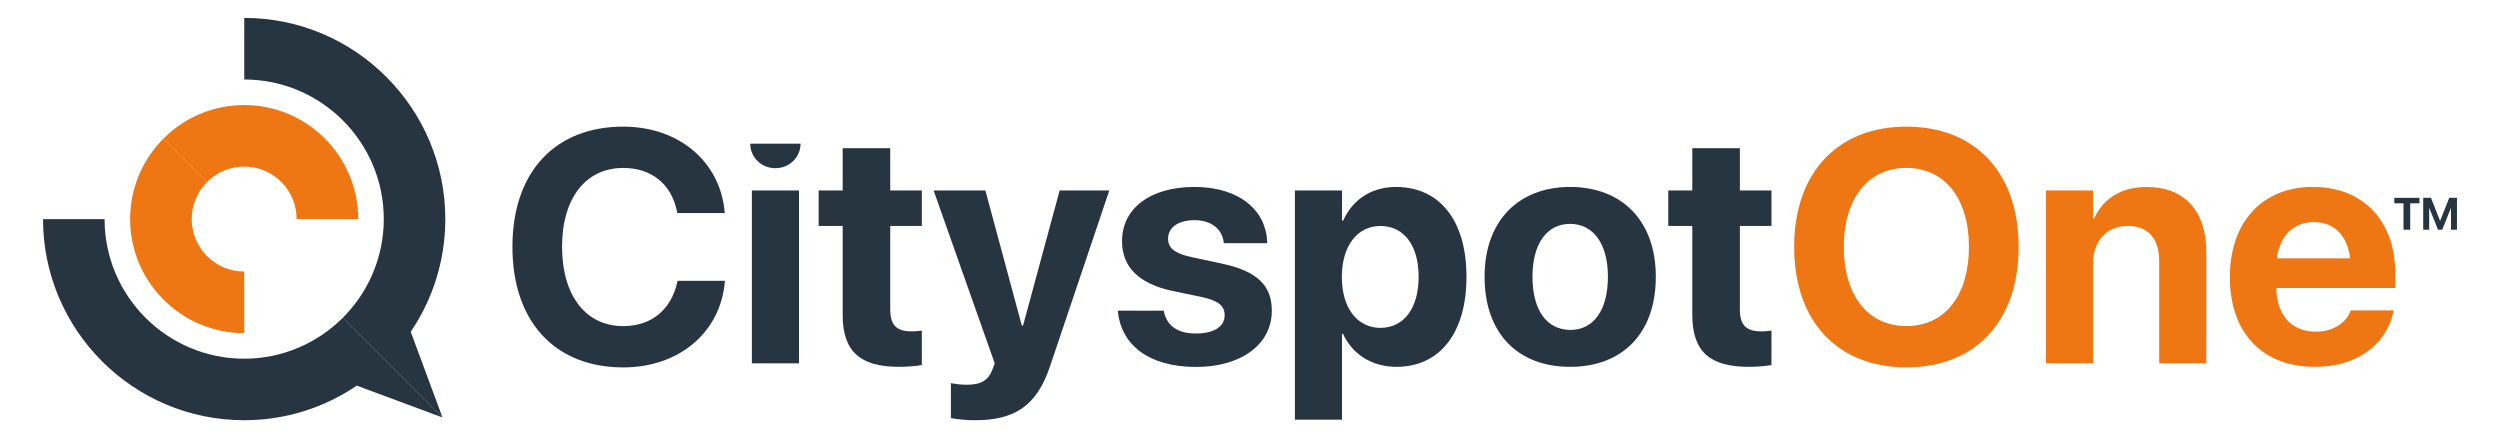
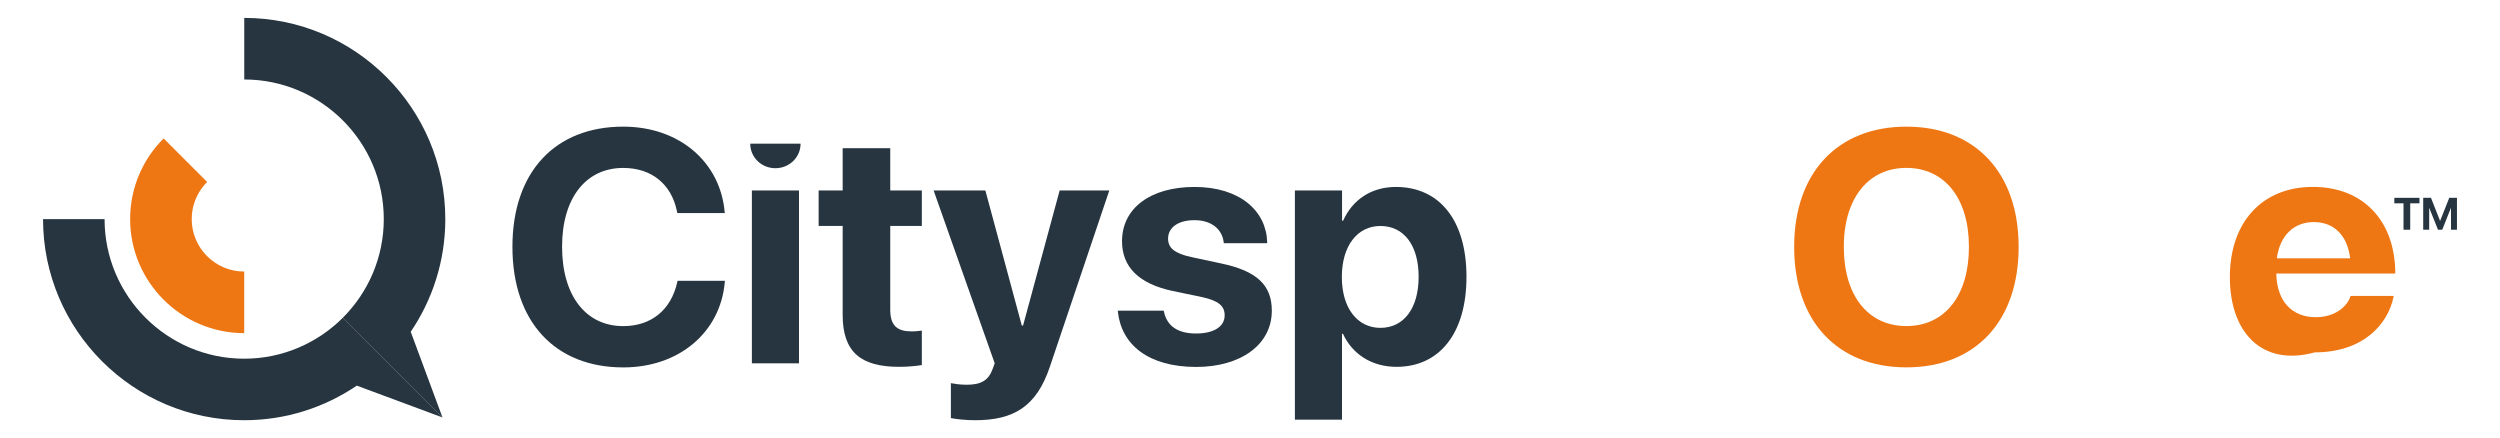
<svg xmlns="http://www.w3.org/2000/svg" id="Livello_1" x="0px" y="0px" viewBox="0 0 473.38 82.96" style="enable-background:new 0 0 473.38 82.96;" xml:space="preserve">
  <style type="text/css">	.st0{fill:#EE7613;}	.st1{fill:#263540;}</style>
  <g>
-     <path class="st0" d="M46.23,31.54c5.48,0,9.94,4.46,9.94,9.94h11.66c0-11.91-9.69-21.59-21.6-21.59c-5.95,0-11.35,2.42-15.26,6.33  l8.24,8.24C41.01,32.66,43.49,31.54,46.23,31.54" />
    <path class="st0" d="M24.64,41.48c0,11.91,9.69,21.6,21.6,21.6V51.42c-5.48,0-9.94-4.46-9.94-9.94c0-2.74,1.12-5.23,2.92-7.03  l-8.24-8.24C27.06,30.13,24.64,35.53,24.64,41.48" />
    <path class="st1" d="M84.32,41.49c0-21-17.07-38.09-38.07-38.1l0,11.66c14.57,0,26.43,11.87,26.42,26.44  c0,7.29-2.97,13.89-7.76,18.68l18.88,18.89l-6.02-16.24C81.9,56.73,84.32,49.39,84.32,41.49" />
    <path class="st1" d="M46.23,67.92c-14.57,0-26.43-11.86-26.43-26.43H8.15c0,21,17.08,38.08,38.08,38.08  c7.9,0,15.24-2.42,21.33-6.55l16.24,6.03L64.92,60.16C60.13,64.95,53.52,67.92,46.23,67.92" />
    <path class="st1" d="M97.03,46.75v-0.03c0-14.2,8.12-22.74,20.97-22.74c10.69,0,18.35,6.74,19.21,16.09l0.03,0.28h-8.98l-0.12-0.52  c-1.04-4.85-4.64-8.03-10.14-8.03c-7.05,0-11.57,5.68-11.57,14.9v0.03c0,9.28,4.52,15.02,11.57,15.02c5.31,0,9.04-3.05,10.23-8.27  l0.06-0.31h8.97l-0.03,0.34c-0.85,9.37-8.58,16.06-19.23,16.06C105.12,69.56,97.03,60.95,97.03,46.75" />
    <path class="st1" d="M151.59,27.21c0,2.53-2.08,4.64-4.77,4.64c-2.69,0-4.76-2.11-4.76-4.64 M142.37,36.07h8.92v32.73h-8.92V36.07z  " />
    <path class="st1" d="M159.56,59.63V42.78h-4.55v-6.72h4.55v-8h9.01v8h5.98v6.72h-5.98v15.88c0,3.05,1.37,4.09,4.06,4.09  c0.79,0,1.37-0.09,1.92-0.15v6.53c-1.01,0.15-2.44,0.33-4.3,0.33C162.98,69.46,159.56,66.65,159.56,59.63" />
    <path class="st1" d="M180.05,79.17v-6.62c0.64,0.12,1.68,0.3,2.99,0.3c2.66,0,4.12-0.76,4.92-2.99l0.39-1.07l-11.57-32.73h9.8  l6.9,25.58h0.24l6.93-25.58h9.4l-11.23,33.31c-2.57,7.72-6.96,10.2-14.23,10.2C182.85,79.57,181.08,79.36,180.05,79.17" />
    <path class="st1" d="M211.68,59.09l-0.03-0.27h8.7l0.06,0.27c0.58,2.57,2.5,4.06,6.07,4.06c3.36,0,5.41-1.31,5.41-3.42V59.7  c0-1.74-1.1-2.75-4.31-3.45l-5.56-1.16c-6.35-1.35-9.56-4.52-9.56-9.4v-0.03c0-6.23,5.38-10.26,13.71-10.26  c8.7,0,13.56,4.61,13.77,10.35v0.3h-8.21l-0.03-0.24c-0.3-2.35-2.23-4.12-5.52-4.12c-3.08,0-5,1.37-5,3.48v0.03  c0,1.68,1.13,2.78,4.43,3.48l5.56,1.19c6.84,1.43,9.65,4.12,9.65,8.95v0.03c0,6.41-5.89,10.63-14.32,10.63  C217.42,69.47,212.38,65.28,211.68,59.09" />
    <path class="st1" d="M245.2,36.07h8.92v5.71h0.21c1.77-3.97,5.34-6.38,9.98-6.38c8.3,0,13.37,6.35,13.37,17v0.03  c0,10.62-5.07,17.03-13.25,17.03c-4.67,0-8.36-2.38-10.14-6.26h-0.18v16.27h-8.92V36.07z M268.62,52.43V52.4  c0-5.98-2.81-9.61-7.24-9.61c-4.33,0-7.3,3.72-7.3,9.65v0.03c0,5.89,2.96,9.61,7.3,9.61C265.81,62.08,268.62,58.38,268.62,52.43" />
-     <path class="st1" d="M281.11,52.43v-0.06c0-10.53,6.41-16.97,16.18-16.97c9.8,0,16.24,6.38,16.24,16.97v0.06  c0,10.68-6.32,17.03-16.21,17.03C287.37,69.47,281.11,63.08,281.11,52.43 M304.46,52.43v-0.06c0-6.32-2.84-9.98-7.17-9.98  c-4.31,0-7.11,3.66-7.11,9.98v0.06c0,6.41,2.78,10.04,7.18,10.04C301.69,62.47,304.46,58.81,304.46,52.43" />
-     <path class="st1" d="M320.44,59.63V42.78h-4.55v-6.72h4.55v-8h9.01v8h5.98v6.72h-5.98v15.88c0,3.05,1.37,4.09,4.06,4.09  c0.8,0,1.37-0.09,1.92-0.15v6.53c-1.01,0.15-2.44,0.33-4.31,0.33C323.86,69.46,320.44,66.65,320.44,59.63" />
    <path class="st0" d="M339.73,46.78v-0.06c0-14.01,8.21-22.74,21.25-22.74c13.07,0,21.25,8.76,21.25,22.74v0.06  c0,14.01-8.15,22.78-21.25,22.78C347.89,69.56,339.73,60.79,339.73,46.78 M350.42,39.2c-0.84,2.12-1.29,4.65-1.29,7.52v0.06  c0,9.22,4.61,14.96,11.84,14.96c7.33,0,11.85-5.83,11.85-14.96v-0.06c0-9.19-4.61-14.93-11.85-14.93  C356.02,31.79,352.28,34.5,350.42,39.2" />
-     <path class="st0" d="M387.4,36.07h8.91v5.37h0.18c1.68-3.75,5.04-6.04,9.98-6.04c7.2,0,11.3,4.61,11.3,12.27v21.12h-8.92V49.5  c0-4.28-2.02-6.72-6.01-6.72c-4,0-6.53,2.93-6.53,7.2v18.81h-8.91V36.07z" />
-     <path class="st0" d="M422.23,52.49v-0.03c0-10.41,6.13-17.07,15.72-17.07c9.59,0,15.6,6.5,15.6,16.4v2.74h-22.53  c0.09,5.22,2.93,8.27,7.48,8.27c3.66,0,5.89-2.02,6.53-3.85l0.06-0.18h8.18l-0.09,0.34c-1.01,4.82-5.52,10.35-14.87,10.35  C428.31,69.46,422.23,62.96,422.23,52.49 M431.12,48.92h13.89c-0.55-4.52-3.2-6.87-6.9-6.87C434.45,42.05,431.7,44.49,431.12,48.92  " />
+     <path class="st0" d="M422.23,52.49v-0.03c0-10.41,6.13-17.07,15.72-17.07c9.59,0,15.6,6.5,15.6,16.4h-22.53  c0.09,5.22,2.93,8.27,7.48,8.27c3.66,0,5.89-2.02,6.53-3.85l0.06-0.18h8.18l-0.09,0.34c-1.01,4.82-5.52,10.35-14.87,10.35  C428.31,69.46,422.23,62.96,422.23,52.49 M431.12,48.92h13.89c-0.55-4.52-3.2-6.87-6.9-6.87C434.45,42.05,431.7,44.49,431.12,48.92  " />
    <polygon class="st1" points="455.11,38.5 453.37,38.5 453.37,37.46 458.13,37.46 458.13,38.5 456.38,38.5 456.38,43.5 455.11,43.5    " />
    <polygon class="st1" points="458.84,37.46 460.31,37.46 462.02,41.8 462.05,41.8 463.77,37.46 465.23,37.46 465.23,43.5   464.1,43.5 464.1,39.41 464.07,39.41 462.44,43.5 461.64,43.5 460,39.41 459.97,39.41 459.97,43.5 458.84,43.5  " />
  </g>
</svg>